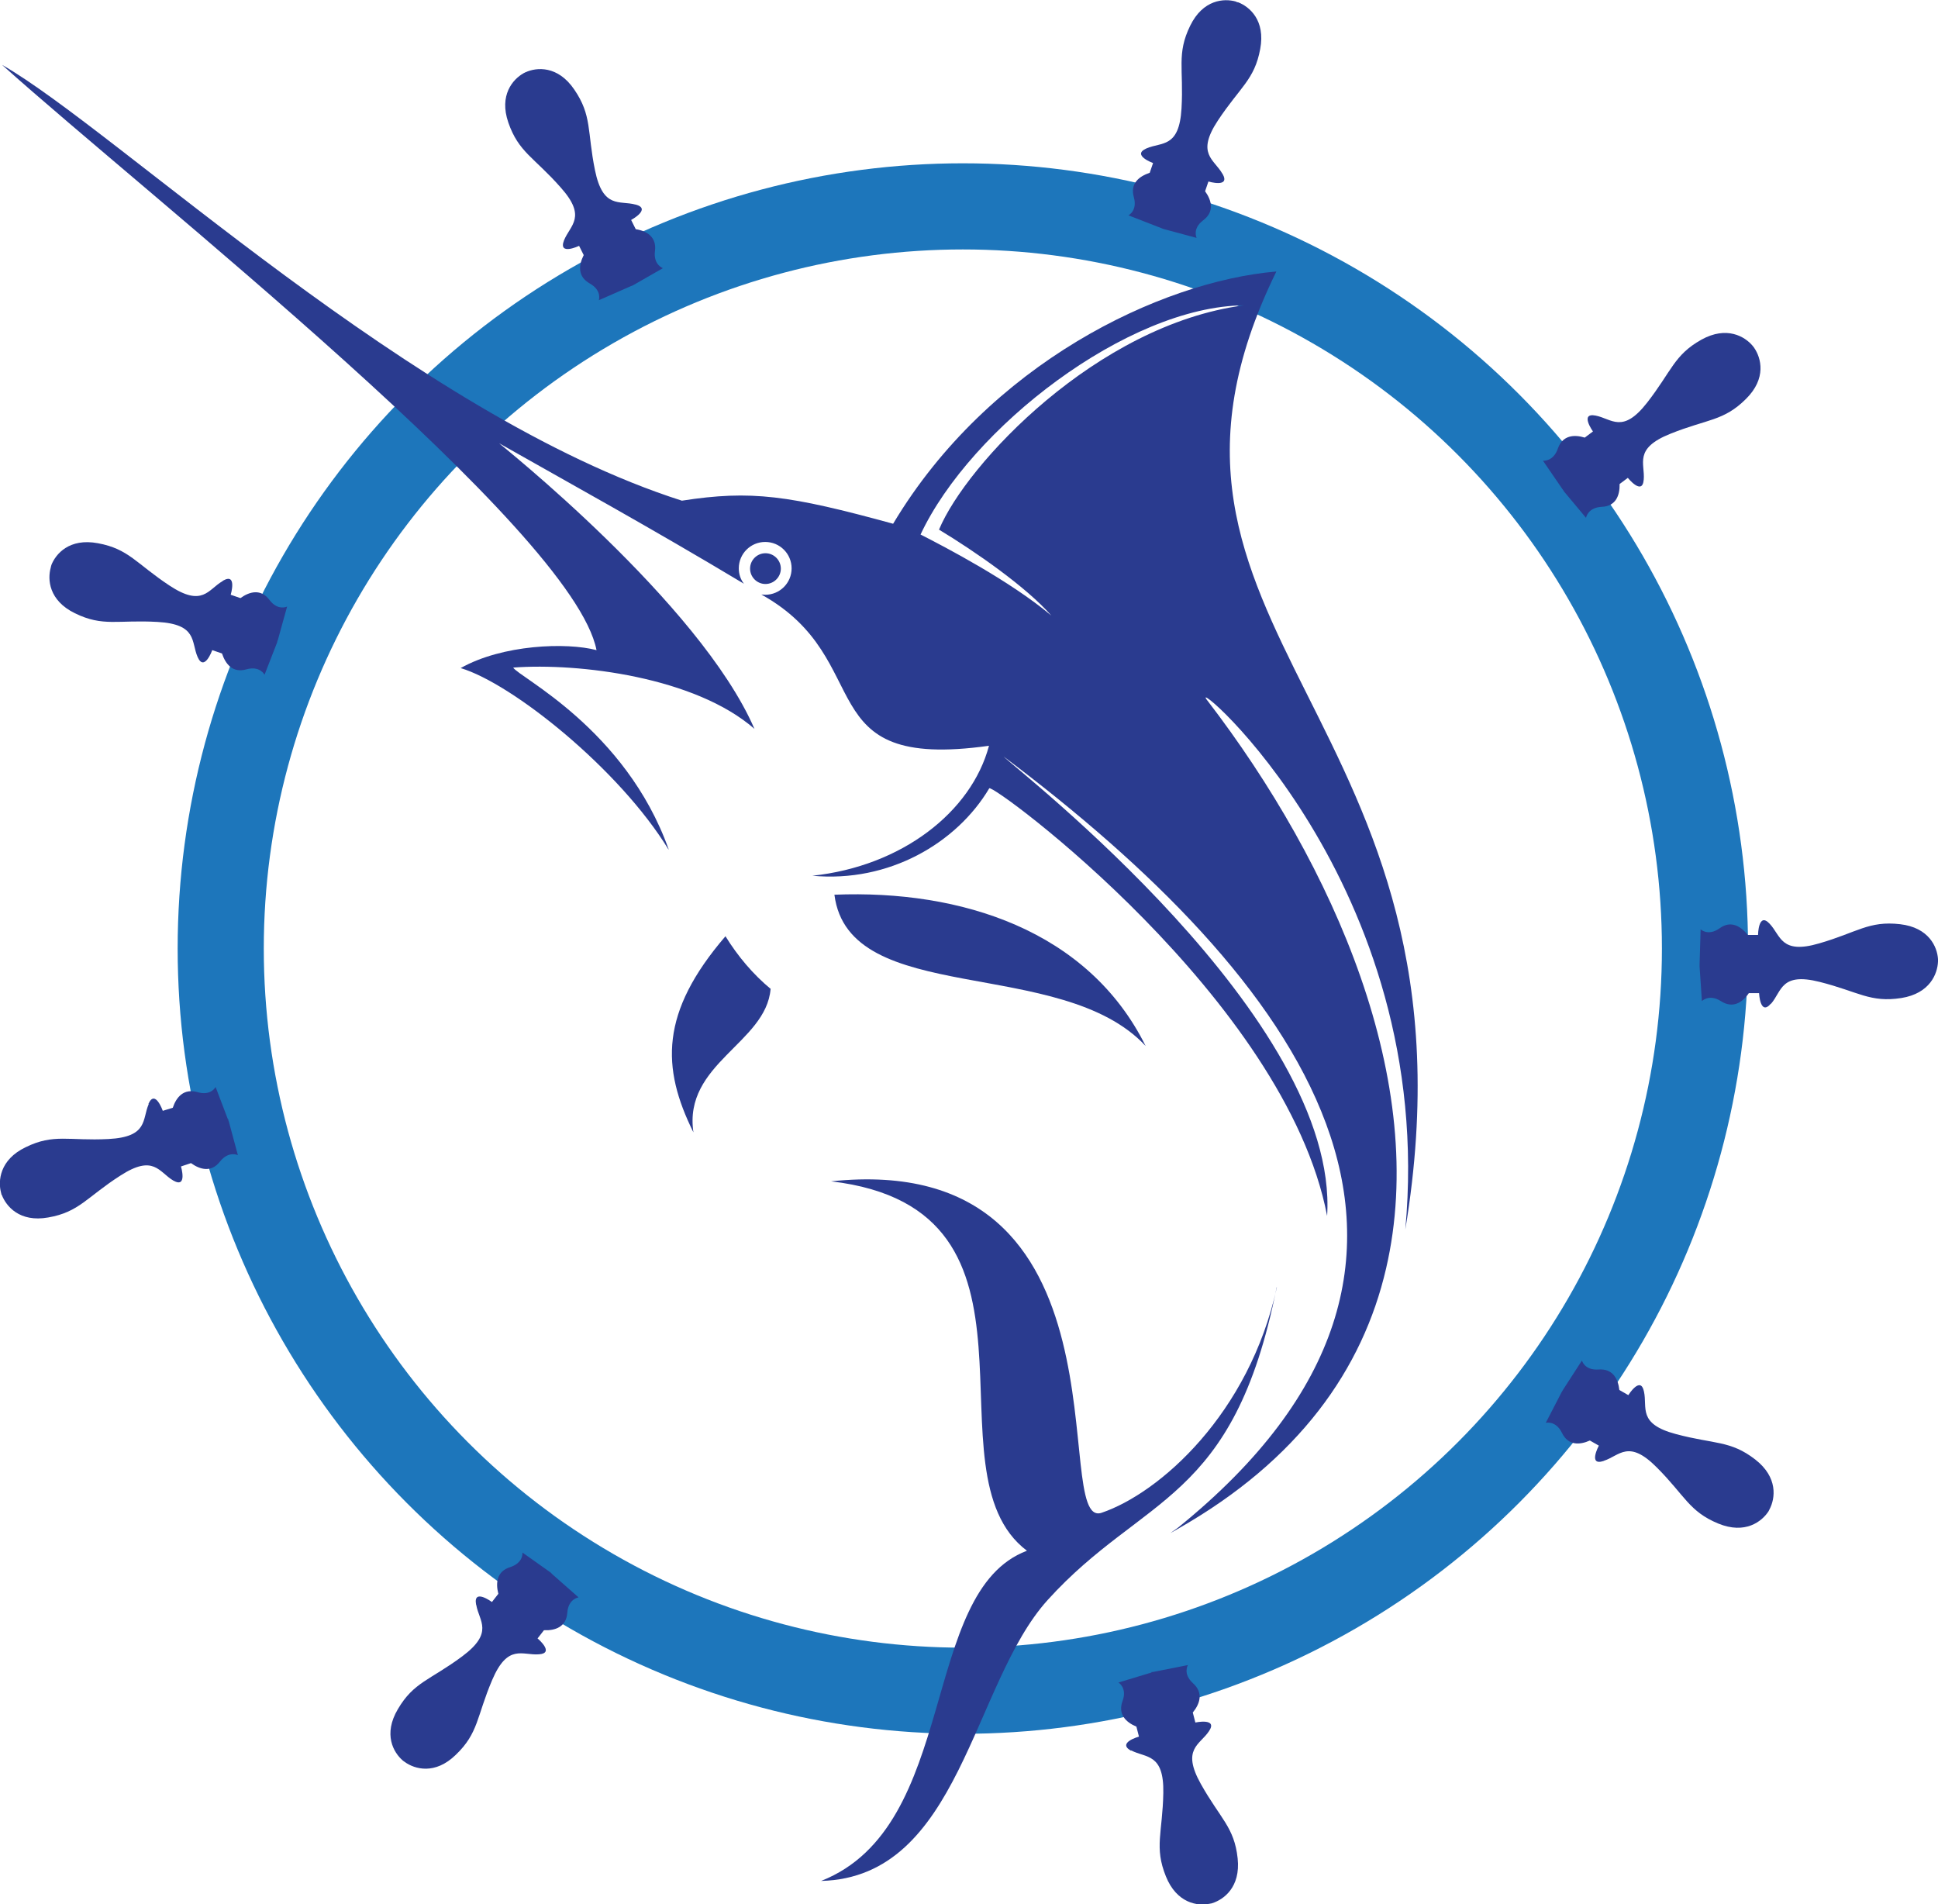
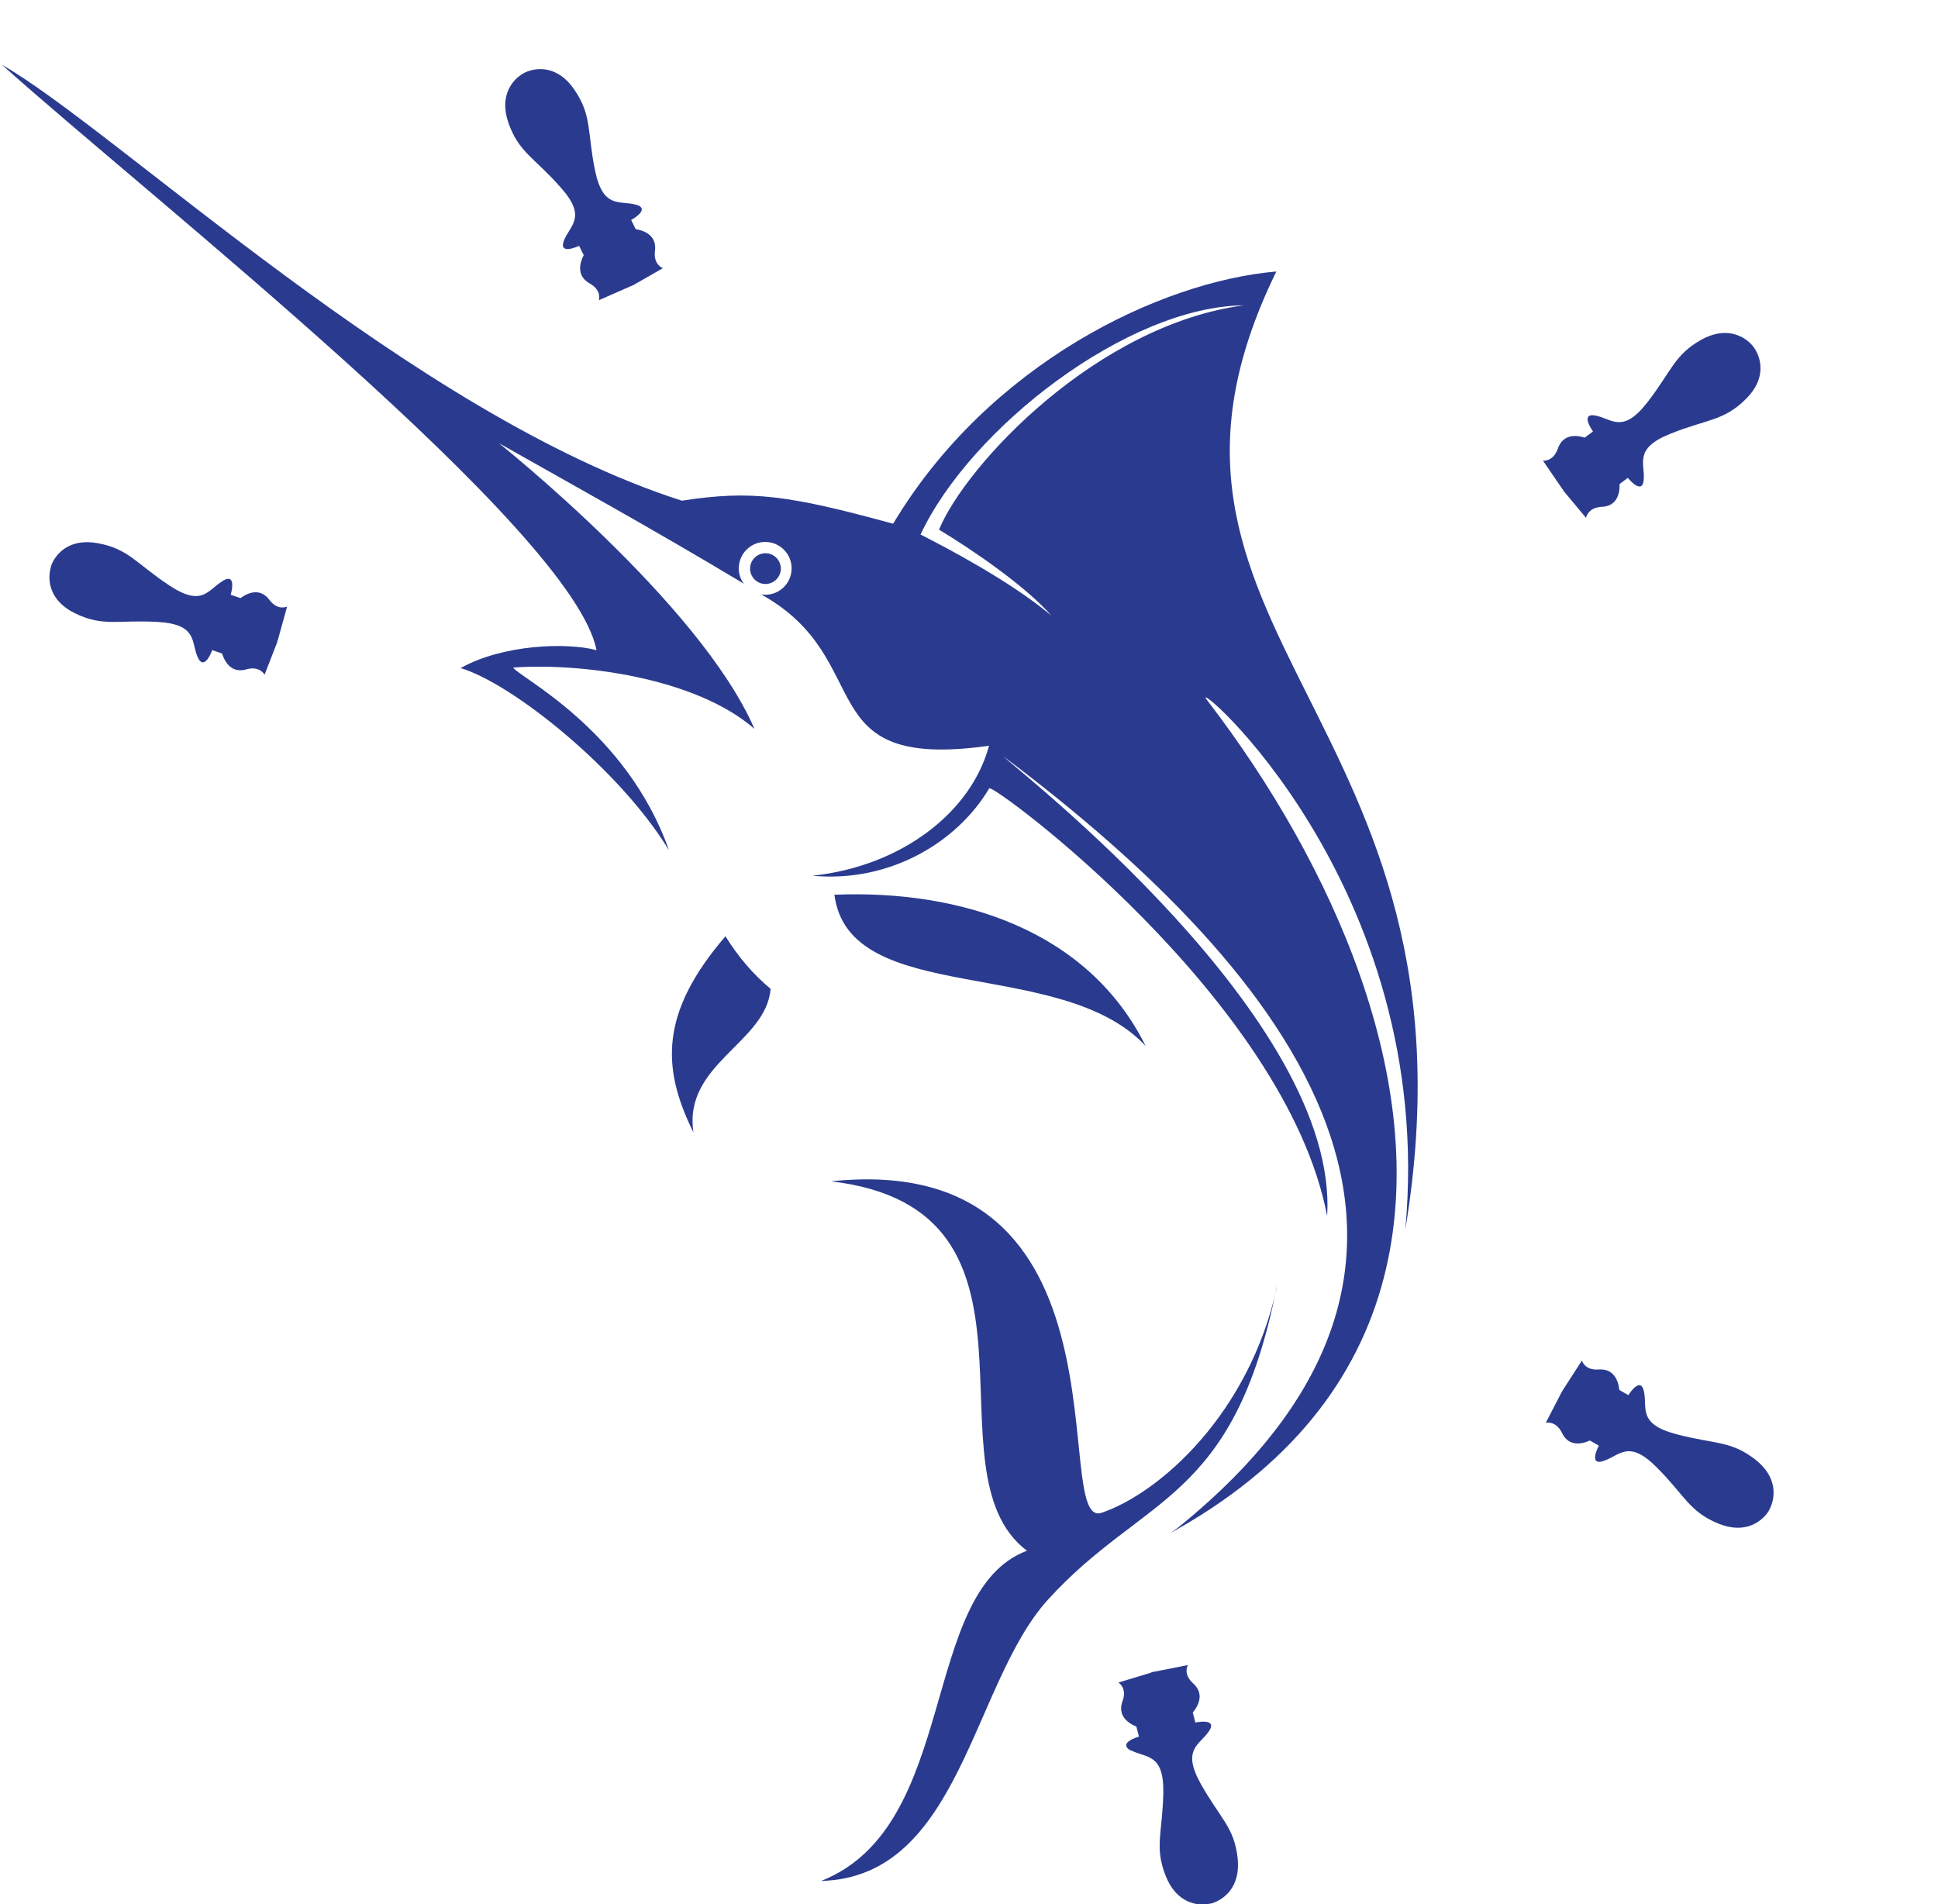
<svg xmlns="http://www.w3.org/2000/svg" id="Layer_1" viewBox="0 0 75.6 74.28">
  <defs>
    <style>.cls-1{fill:none;stroke:#1d76bb;stroke-miterlimit:10;stroke-width:3.36px;}.cls-2{stroke-width:0px;}.cls-2,.cls-3,.cls-4{fill:#2a3b8f;}.cls-4{fill-rule:evenodd;}</style>
  </defs>
-   <circle class="cls-1" cx="37.56" cy="37" r="28.95" />
  <path class="cls-2" d="M44.13,68.28c.57.3,1.28.1,1.25,1.66-.03,1.56-.36,2.11.1,3.25.42,1.05,1.24,1.17,1.7,1.07h0s0,0,0,0c.01,0,.03,0,.05-.01.01,0,.03,0,.05-.01,0,0,0,0,0,0h0c.45-.14,1.12-.62,1-1.75-.13-1.22-.68-1.55-1.44-2.91-.76-1.36-.03-1.52.32-2.05.36-.53-.53-.34-.53-.34l-.1-.39c.28-.34.42-.77.01-1.14-.41-.37-.2-.71-.2-.71l-1.32.26h0s-.05.01-.05.01h-.05s0,.02,0,.02l-1.29.39s.35.21.16.72c-.19.52.13.83.54,1l.1.39s-.87.24-.31.55Z" />
-   <path class="cls-2" d="M18.58,62.61c.11.63.7,1.07-.55,2-1.25.93-1.89,1-2.51,2.06-.58.98-.17,1.69.19,2h0s0,0,0,0c.01.01.02.02.04.03.01,0,.02.02.04.03,0,0,0,0,0,0h0c.39.28,1.18.51,1.99-.28.89-.85.81-1.49,1.42-2.92.61-1.43,1.18-.95,1.82-1,.64-.04-.05-.62-.05-.62l.25-.32c.44.02.87-.13.91-.68.04-.55.44-.6.44-.6l-1.01-.89h0s-.04-.04-.04-.04l-.04-.04h0s-1.1-.78-1.1-.78c0,0,.05.4-.48.57-.52.16-.57.61-.46,1.04l-.25.32s-.73-.54-.62.09Z" />
  <path class="cls-2" d="M62.57,56.98c.61-.2.96-.85,2.06.26,1.1,1.1,1.26,1.72,2.4,2.19,1.05.43,1.7-.08,1.96-.48h0s0,0,0,0c0-.01.02-.03.02-.04,0-.01.02-.03.02-.04,0,0,0,0,0,0h0c.22-.42.34-1.24-.56-1.94-.97-.75-1.59-.59-3.09-.99-1.51-.4-1.11-1.03-1.25-1.66-.13-.63-.61.14-.61.14l-.35-.2c-.05-.44-.26-.84-.81-.8-.55.04-.65-.35-.65-.35l-.73,1.13h0s-.03.05-.03.05l-.03.05h0s-.62,1.2-.62,1.2c0,0,.39-.1.63.39.24.5.69.48,1.09.3l.35.2s-.43.8.18.6Z" />
  <path class="cls-3" d="M26.08,33.14c-1.92-3.14-6.1-6.48-8.11-7.08,1.63-.92,4.13-1.01,5.3-.7C22.35,20.65,5.75,7.62.08,2.53c4.48,2.56,16.08,13.67,26.52,17,2.7-.42,4.19-.21,8.24.9,3.73-6.24,10.41-9.45,14.95-9.84-6.91,14.11,8.36,17.29,5.03,37.37,1.25-13.52-8.57-21.74-7.74-20.66,4.99,6.49,8.67,14.96,6.99,22.18-.91,3.93-3.41,7.48-8.13,10.16-.32.18-.41.25,0-.04,13.05-10.54,4.64-21.5-6.79-30.09.47.49,13.1,10.23,12.62,17.92-1.62-8.46-13.06-16.89-13.18-16.68-1.27,2.14-3.92,3.69-6.9,3.41,3.48-.37,6.2-2.48,6.89-5.07-7.11,1-4.28-3.34-8.88-5.9.05,0,.1.01.15.01.57,0,1.03-.46,1.03-1.03s-.46-1.03-1.03-1.03-1.03.46-1.03,1.03c0,.23.07.43.2.6-3.58-2.15-6.94-4-9.55-5.48-.03-.01,7.83,6.22,9.96,11.14-2.31-2.02-6.84-2.58-9.41-2.39.19.36,4.38,2.38,6.06,7.08h0ZM48.53,11.91c-4.54.04-10.67,4.78-12.62,8.94.96.49,3.48,1.8,5.1,3.16-.97-1.11-2.97-2.5-4.38-3.35,1.06-2.55,6.15-7.99,11.89-8.75h0ZM29.86,21.58c-.33,0-.6.27-.6.6s.27.6.6.6.6-.27.6-.6-.27-.6-.6-.6h0Z" />
  <path class="cls-4" d="M30.06,38.58c-.18,2.11-3.41,2.91-3.01,5.59-1.25-2.52-1.31-4.67,1.25-7.65.48.78,1.08,1.49,1.77,2.06h0ZM49.81,50.21c-1.08,4.94-4.57,8.03-6.84,8.8-2.05.68,1.51-14.2-10.55-12.93,9.25,1.09,3.54,11.32,7.64,14.41-4.22,1.59-2.61,10.75-8.03,12.88,5.44-.14,5.88-7.69,8.84-10.96,3.74-4.13,7.25-3.75,8.93-12.19h0ZM32.55,34.9c.56,4.41,8.84,2.36,12.14,5.9-2.24-4.51-7.2-6.1-12.14-5.9h0Z" />
  <path class="cls-2" d="M24.79,7.98c-.62-.17-1.27.18-1.58-1.34-.31-1.52-.11-2.13-.81-3.15-.64-.94-1.47-.87-1.9-.67h0s0,0,0,0c-.01,0-.03.01-.04.02-.01,0-.03.01-.04.02,0,0,0,0,0,0h0c-.41.23-.96.85-.59,1.92.4,1.16,1.01,1.36,2.04,2.53,1.04,1.16.37,1.47.13,2.07-.23.6.59.21.59.21l.18.36c-.2.4-.24.84.24,1.11.48.27.35.65.35.65l1.23-.54h0s.05-.02.05-.02l.05-.02h0s1.17-.67,1.17-.67c0,0-.38-.13-.31-.67.07-.54-.31-.78-.75-.85l-.18-.36s.8-.43.18-.6Z" />
  <path class="cls-2" d="M64.12,18.72c.06-.64-.41-1.22,1.04-1.8,1.44-.58,2.08-.49,2.95-1.36.81-.8.59-1.6.32-1.99h0s0,0,0,0c0-.01-.02-.03-.03-.04,0-.01-.02-.02-.03-.04,0,0,0,0,0,0h0c-.3-.36-1.01-.79-2-.24-1.07.6-1.16,1.23-2.12,2.46-.96,1.23-1.38.62-2.01.5-.63-.12-.1.62-.1.62l-.32.24c-.42-.13-.87-.09-1.05.43-.18.52-.58.47-.58.47l.76,1.11h0s.03.04.03.04l.03.05h0s.86,1.03.86,1.03c0,0,.06-.4.61-.43.55-.02.71-.44.7-.89l.32-.24s.57.71.62.07Z" />
-   <path class="cls-2" d="M47.68,6.77c-.32-.56-1.03-.77-.17-2.07.86-1.3,1.43-1.59,1.65-2.79.21-1.12-.42-1.65-.86-1.82h0s0,0,0,0c-.02,0-.03,0-.05-.01-.01,0-.03-.01-.04-.02,0,0,0,0,0,0h0c-.46-.13-1.28-.08-1.78.94-.54,1.1-.25,1.68-.34,3.23-.09,1.56-.78,1.3-1.37,1.56-.59.26.26.57.26.57l-.13.38c-.42.14-.77.42-.62.95.15.53-.21.71-.21.71l1.26.49h0s.05.02.05.02l.05.02h0s1.3.35,1.3.35c0,0-.18-.36.26-.69.44-.33.33-.77.07-1.13l.13-.38s.87.26.55-.3Z" />
  <path class="cls-2" d="M8.68,22.67c-.56.32-.77,1.03-2.07.17-1.3-.86-1.59-1.43-2.79-1.65-1.12-.21-1.65.42-1.82.86h0s0,0,0,0c0,.01,0,.03-.01.04,0,.02-.01.03-.01.05,0,0,0,0,0,0h0c-.13.46-.08,1.28.94,1.78,1.1.54,1.67.25,3.23.34,1.56.09,1.3.78,1.56,1.37.26.59.57-.27.57-.27l.38.13c.14.42.42.77.95.62.53-.15.71.21.71.21l.49-1.26h0s.01-.05.01-.05l.02-.05h0s.36-1.3.36-1.3c0,0-.36.18-.69-.26-.33-.44-.77-.33-1.13-.07l-.38-.13s.26-.87-.3-.55Z" />
-   <path class="cls-2" d="M69.09,39.15c.42-.49.38-1.23,1.89-.85,1.51.38,1.97.82,3.19.63,1.12-.18,1.41-.95,1.43-1.42h0s0,0,0,0c0-.02,0-.03,0-.05,0-.01,0-.03,0-.05,0,0,0,0,0,0h0c-.03-.47-.35-1.23-1.48-1.36-1.22-.14-1.67.32-3.16.75-1.5.44-1.49-.31-1.93-.77-.44-.47-.45.44-.45.44h-.4c-.27-.34-.66-.58-1.1-.26-.45.32-.74.04-.74.04l-.04,1.35h0s0,.05,0,.05v.06s0,0,0,0l.09,1.34s.28-.29.74,0c.46.3.84.06,1.09-.31h.4s.04.9.46.41Z" />
-   <path class="cls-2" d="M5.8,43.07c-.26.59-.01,1.28-1.57,1.36-1.55.08-2.13-.22-3.23.32-1.02.49-1.08,1.32-.96,1.77h0s0,0,0,0c0,.01.01.03.01.04,0,.01,0,.03.02.05,0,0,0,0,0,0h0c.17.44.69,1.08,1.81.88,1.21-.21,1.5-.79,2.81-1.63,1.31-.85,1.51-.14,2.07.19.56.32.3-.55.3-.55l.39-.13c.36.26.8.37,1.13-.06.34-.43.7-.25.7-.25l-.35-1.3h0s-.02-.05-.02-.05v-.05s-.02,0-.02,0l-.48-1.26s-.18.36-.71.2c-.53-.15-.82.19-.96.61l-.39.12s-.3-.86-.56-.27Z" />
</svg>